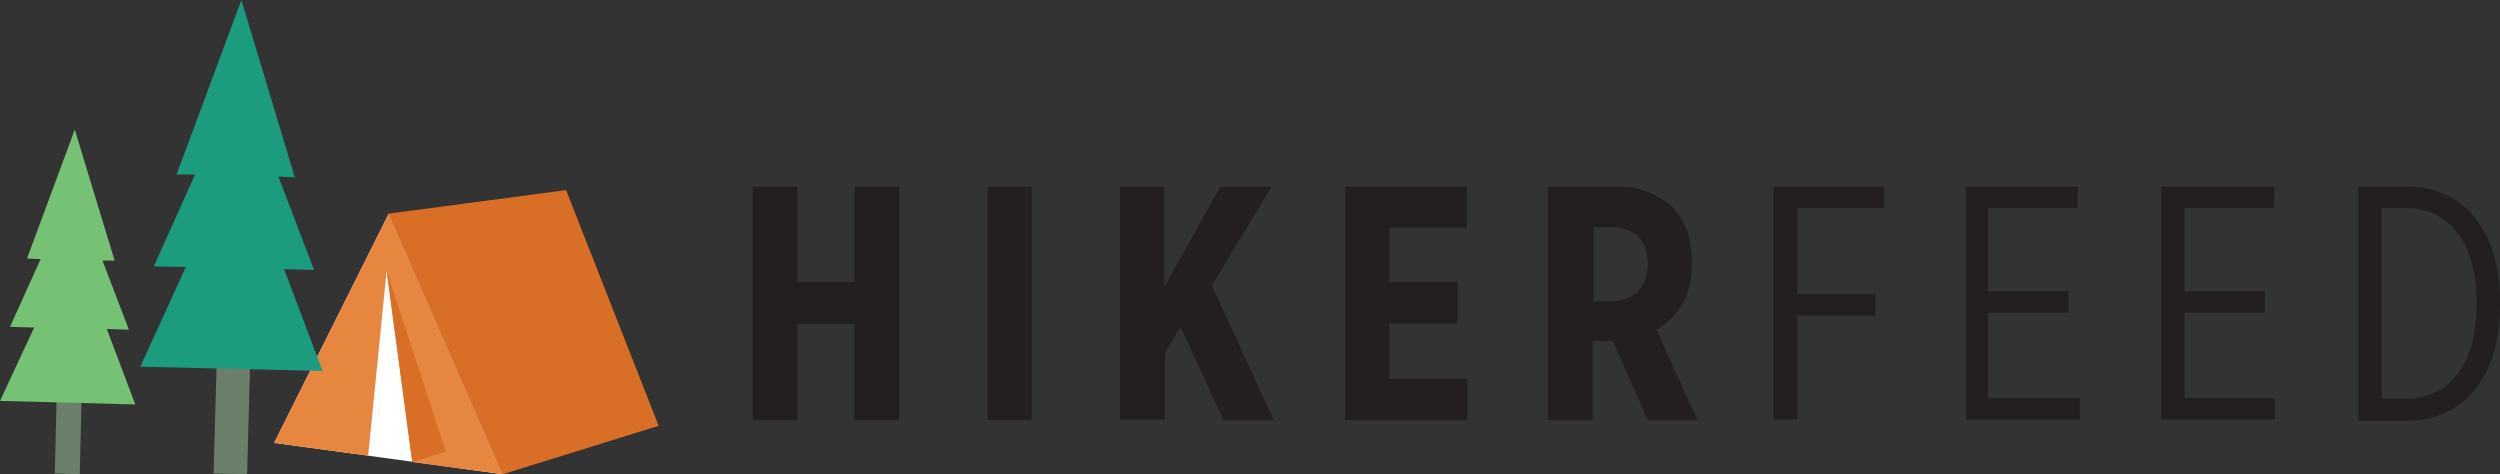
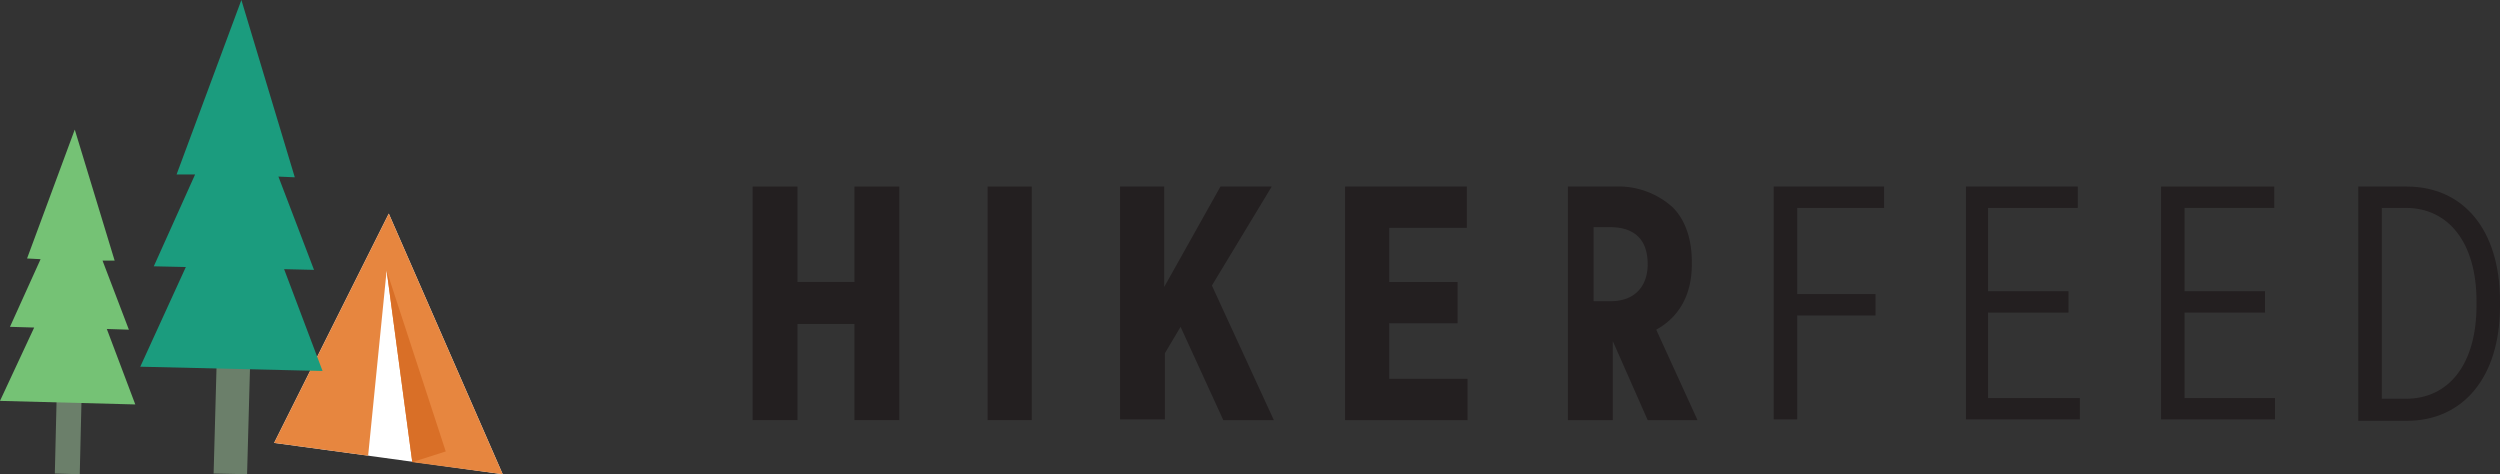
<svg xmlns="http://www.w3.org/2000/svg" id="Layer_1" data-name="Layer 1" viewBox="0 0 351.1 66.6">
  <rect x="0" y="0" width="351.1" height="66.6" fill="#333333" stroke="none" />
  <defs>
    <style>.cls-1{fill:#231f20;}.cls-2{fill:#fff;}.cls-3{fill:#e7863f;}.cls-4{fill:#d96f27;}.cls-5{fill:#6b7f6a;}.cls-6{fill:#75c275;}.cls-7{fill:#1b9c7e;}</style>
  </defs>
  <title>hf_logo_web</title>
  <path class="cls-1" d="M211.6,280.9h6.3v13.4h8V280.9h6.3v32.8h-6.3V300.2h-8v13.5h-6.3Z" transform="translate(-105.9 -254.7)" />
  <path class="cls-1" d="M244.6,280.9h6.2v32.8h-6.2Z" transform="translate(-105.9 -254.7)" />
  <path class="cls-1" d="M263.1,280.9h6.3V295l7.9-14.1h7.2l-8.4,13.9,8.7,18.9h-7.1l-6-13.1-2.2,3.7v9.3h-6.3V280.9Z" transform="translate(-105.9 -254.7)" />
  <path class="cls-1" d="M294.8,280.9h17.1v5.8H301v7.6h9.6v5.8H301v7.8h11v5.8H294.8Z" transform="translate(-105.9 -254.7)" />
-   <path class="cls-1" d="M323.3,280.9h9.3a11.388,11.388,0,0,1,8.2,2.9c1.7,1.7,2.7,4.3,2.7,7.7v.3c0,4.7-2.1,7.6-5,9.2l5.8,12.7h-7l-4.9-11.1h-2.8v11.1h-6.3V280.9Zm8.8,16.1c3.4,0,5.2-2.1,5.2-5.2,0-3.5-1.9-5.2-5.3-5.2h-2.3V297Z" transform="translate(-105.9 -254.7)" />
+   <path class="cls-1" d="M323.3,280.9h9.3a11.388,11.388,0,0,1,8.2,2.9c1.7,1.7,2.7,4.3,2.7,7.7v.3c0,4.7-2.1,7.6-5,9.2l5.8,12.7h-7l-4.9-11.1v11.1h-6.3V280.9Zm8.8,16.1c3.4,0,5.2-2.1,5.2-5.2,0-3.5-1.9-5.2-5.3-5.2h-2.3V297Z" transform="translate(-105.9 -254.7)" />
  <path class="cls-1" d="M355,280.9h15.5v3H358.3V296h11v3h-11v14.6H355Z" transform="translate(-105.9 -254.7)" />
  <path class="cls-1" d="M381.9,280.9h15.8v3H385.1v11.7h11.3v3H385.1v12H398v3H382V280.9Z" transform="translate(-105.9 -254.7)" />
  <path class="cls-1" d="M409.5,280.9h15.8v3H412.7v11.7H424v3H412.7v12h12.7v3h-16V280.9Z" transform="translate(-105.9 -254.7)" />
  <path class="cls-1" d="M437.1,280.9h6.8c7.9,0,13.1,6,13.1,16.1v.7c0,10-5.2,16.1-13.1,16.1h-6.8Zm3.3,3v26.8h3.4c5.9,0,9.9-4.7,9.9-13.1V297c0-8.3-4-13.1-9.9-13.1Z" transform="translate(-105.9 -254.7)" />
  <polyline class="cls-2" points="53.2 64.2 38.5 62.2 54.6 30 70.6 66.6 53.2 64.2" />
  <polygon class="cls-3" points="38.5 62.2 54.6 30 70.6 66.6 57.9 64.9 54.3 38 51.7 64 38.5 62.2" />
-   <polygon class="cls-4" points="70.6 66.6 92.5 59.8 79.5 26.7 54.6 30 70.6 66.6" />
  <polygon class="cls-4" points="54.3 38 57.9 64.9 62.6 63.4 54.3 38" />
  <polygon class="cls-5" points="11.5 54 8 54 7.7 66.5 11.2 66.6 11.5 54" />
  <polygon class="cls-6" points="19 56.8 15 46.2 18.1 46.3 14.4 36.6 16.1 36.6 10.5 18.2 3.8 36.3 5.7 36.4 1.4 45.9 4.8 46 0 56.3 19 56.8" />
  <polygon class="cls-5" points="35.2 48.4 30.5 48.3 30 66.5 34.7 66.6 35.2 48.4" />
  <polygon class="cls-7" points="45.3 52.1 39.9 37.8 44.1 37.9 39.1 24.8 41.4 24.9 33.9 0 24.8 24.5 27.4 24.5 21.6 37.4 26.1 37.5 19.7 51.5 45.3 52.1" />
</svg>